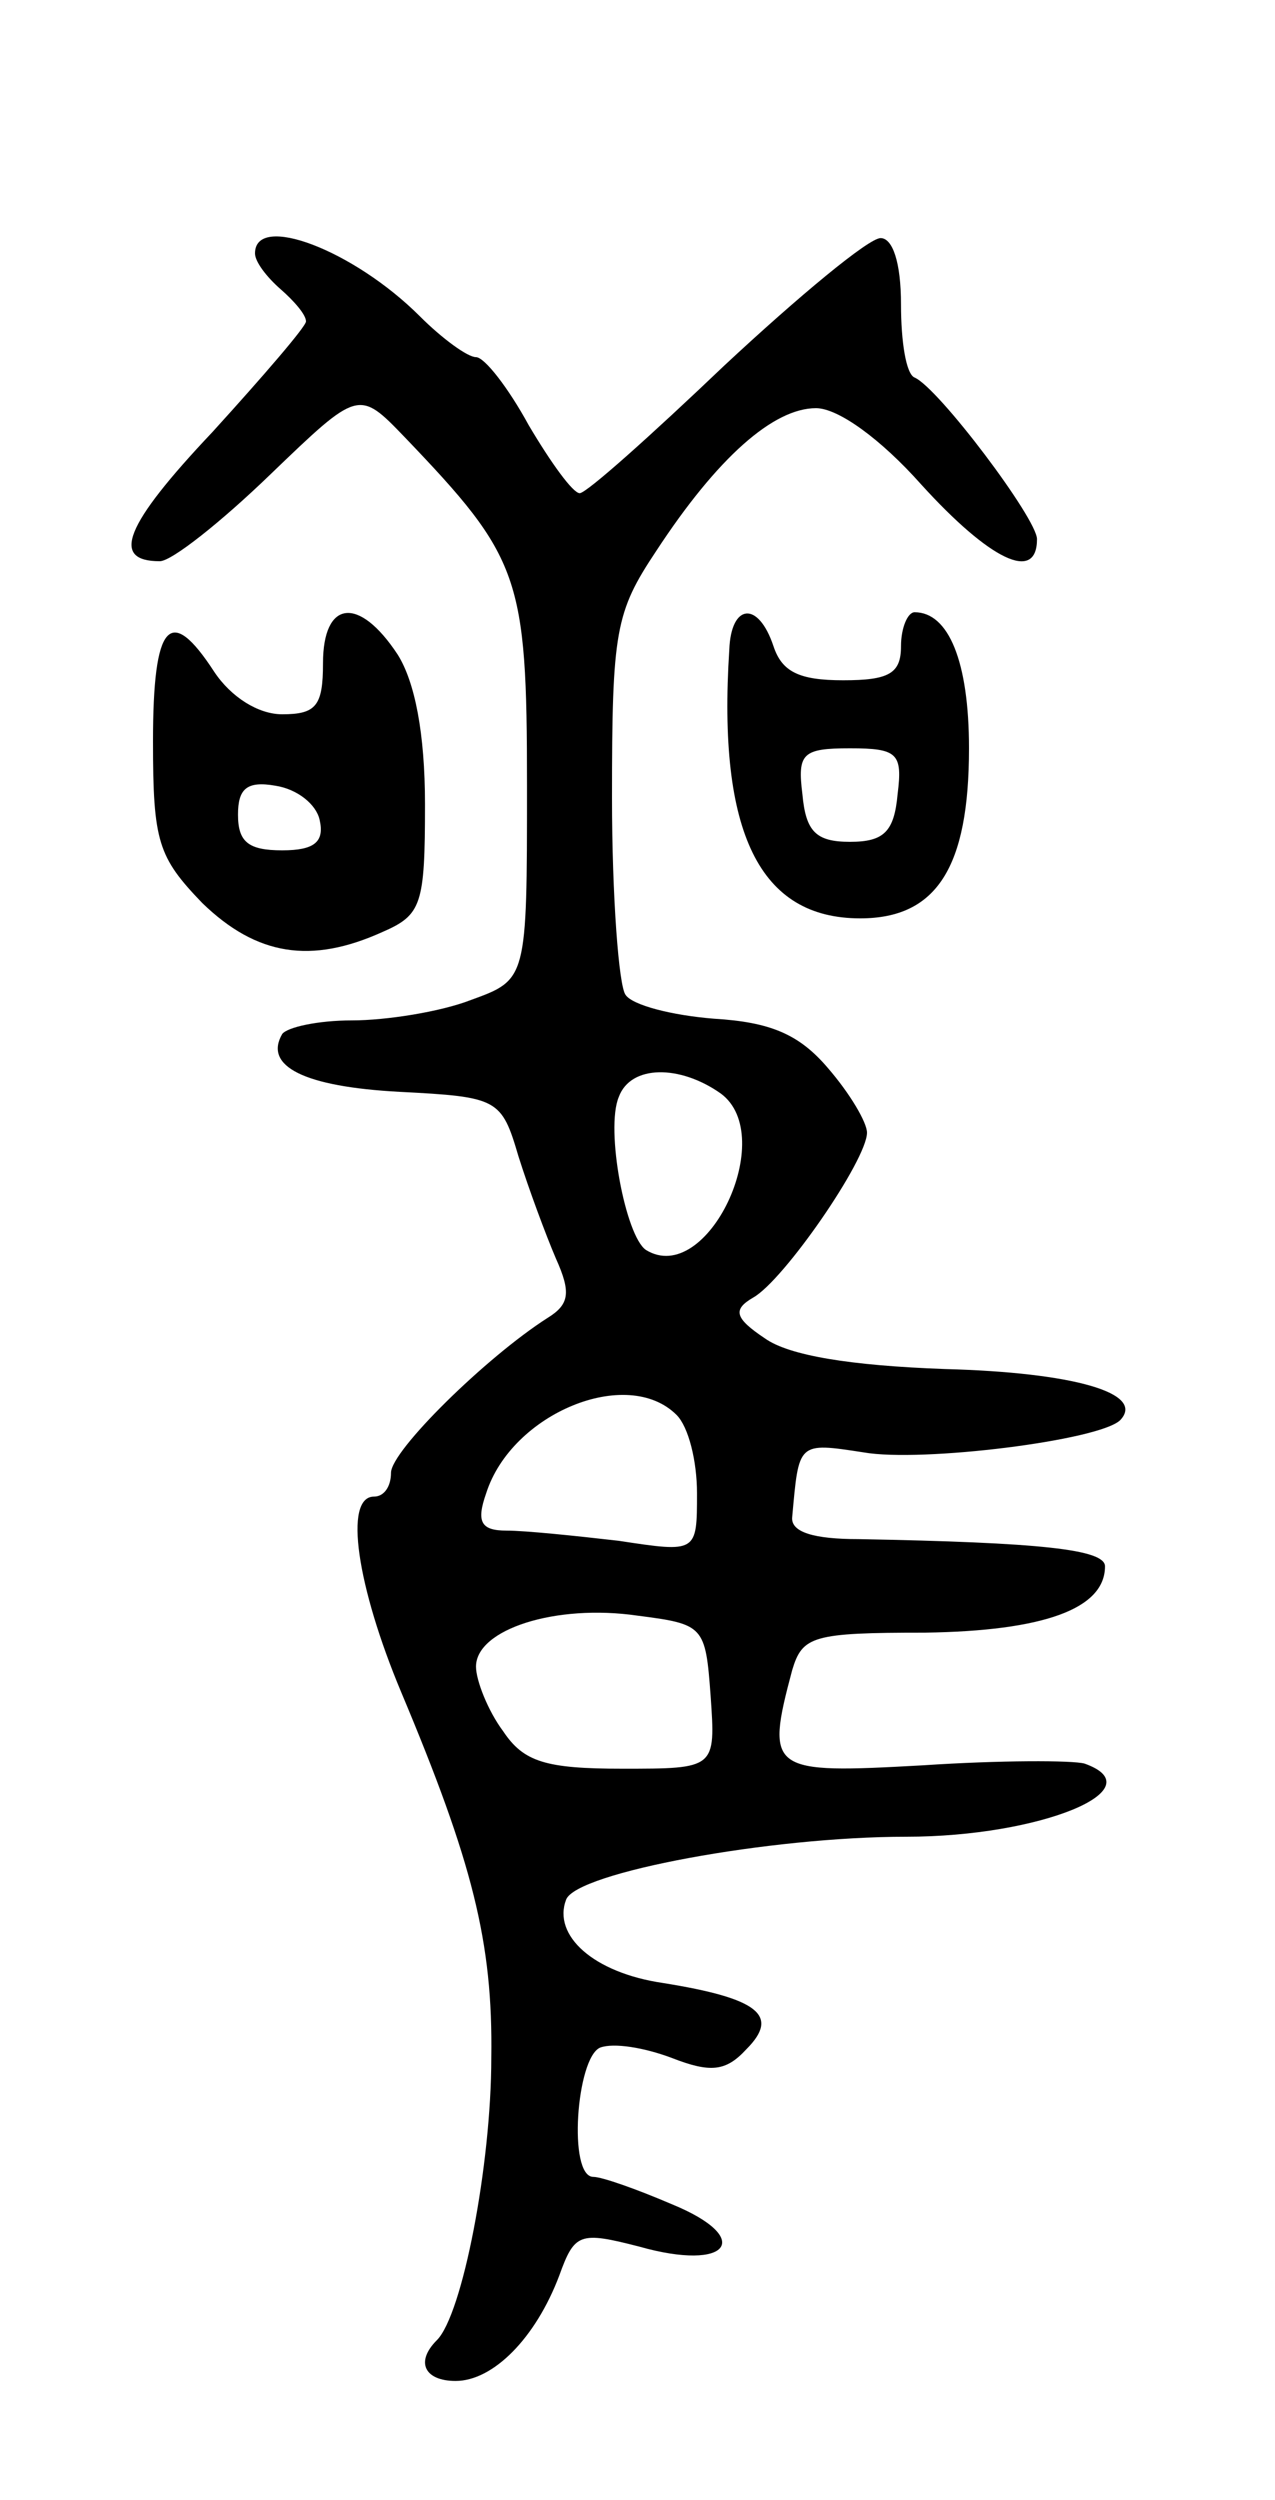
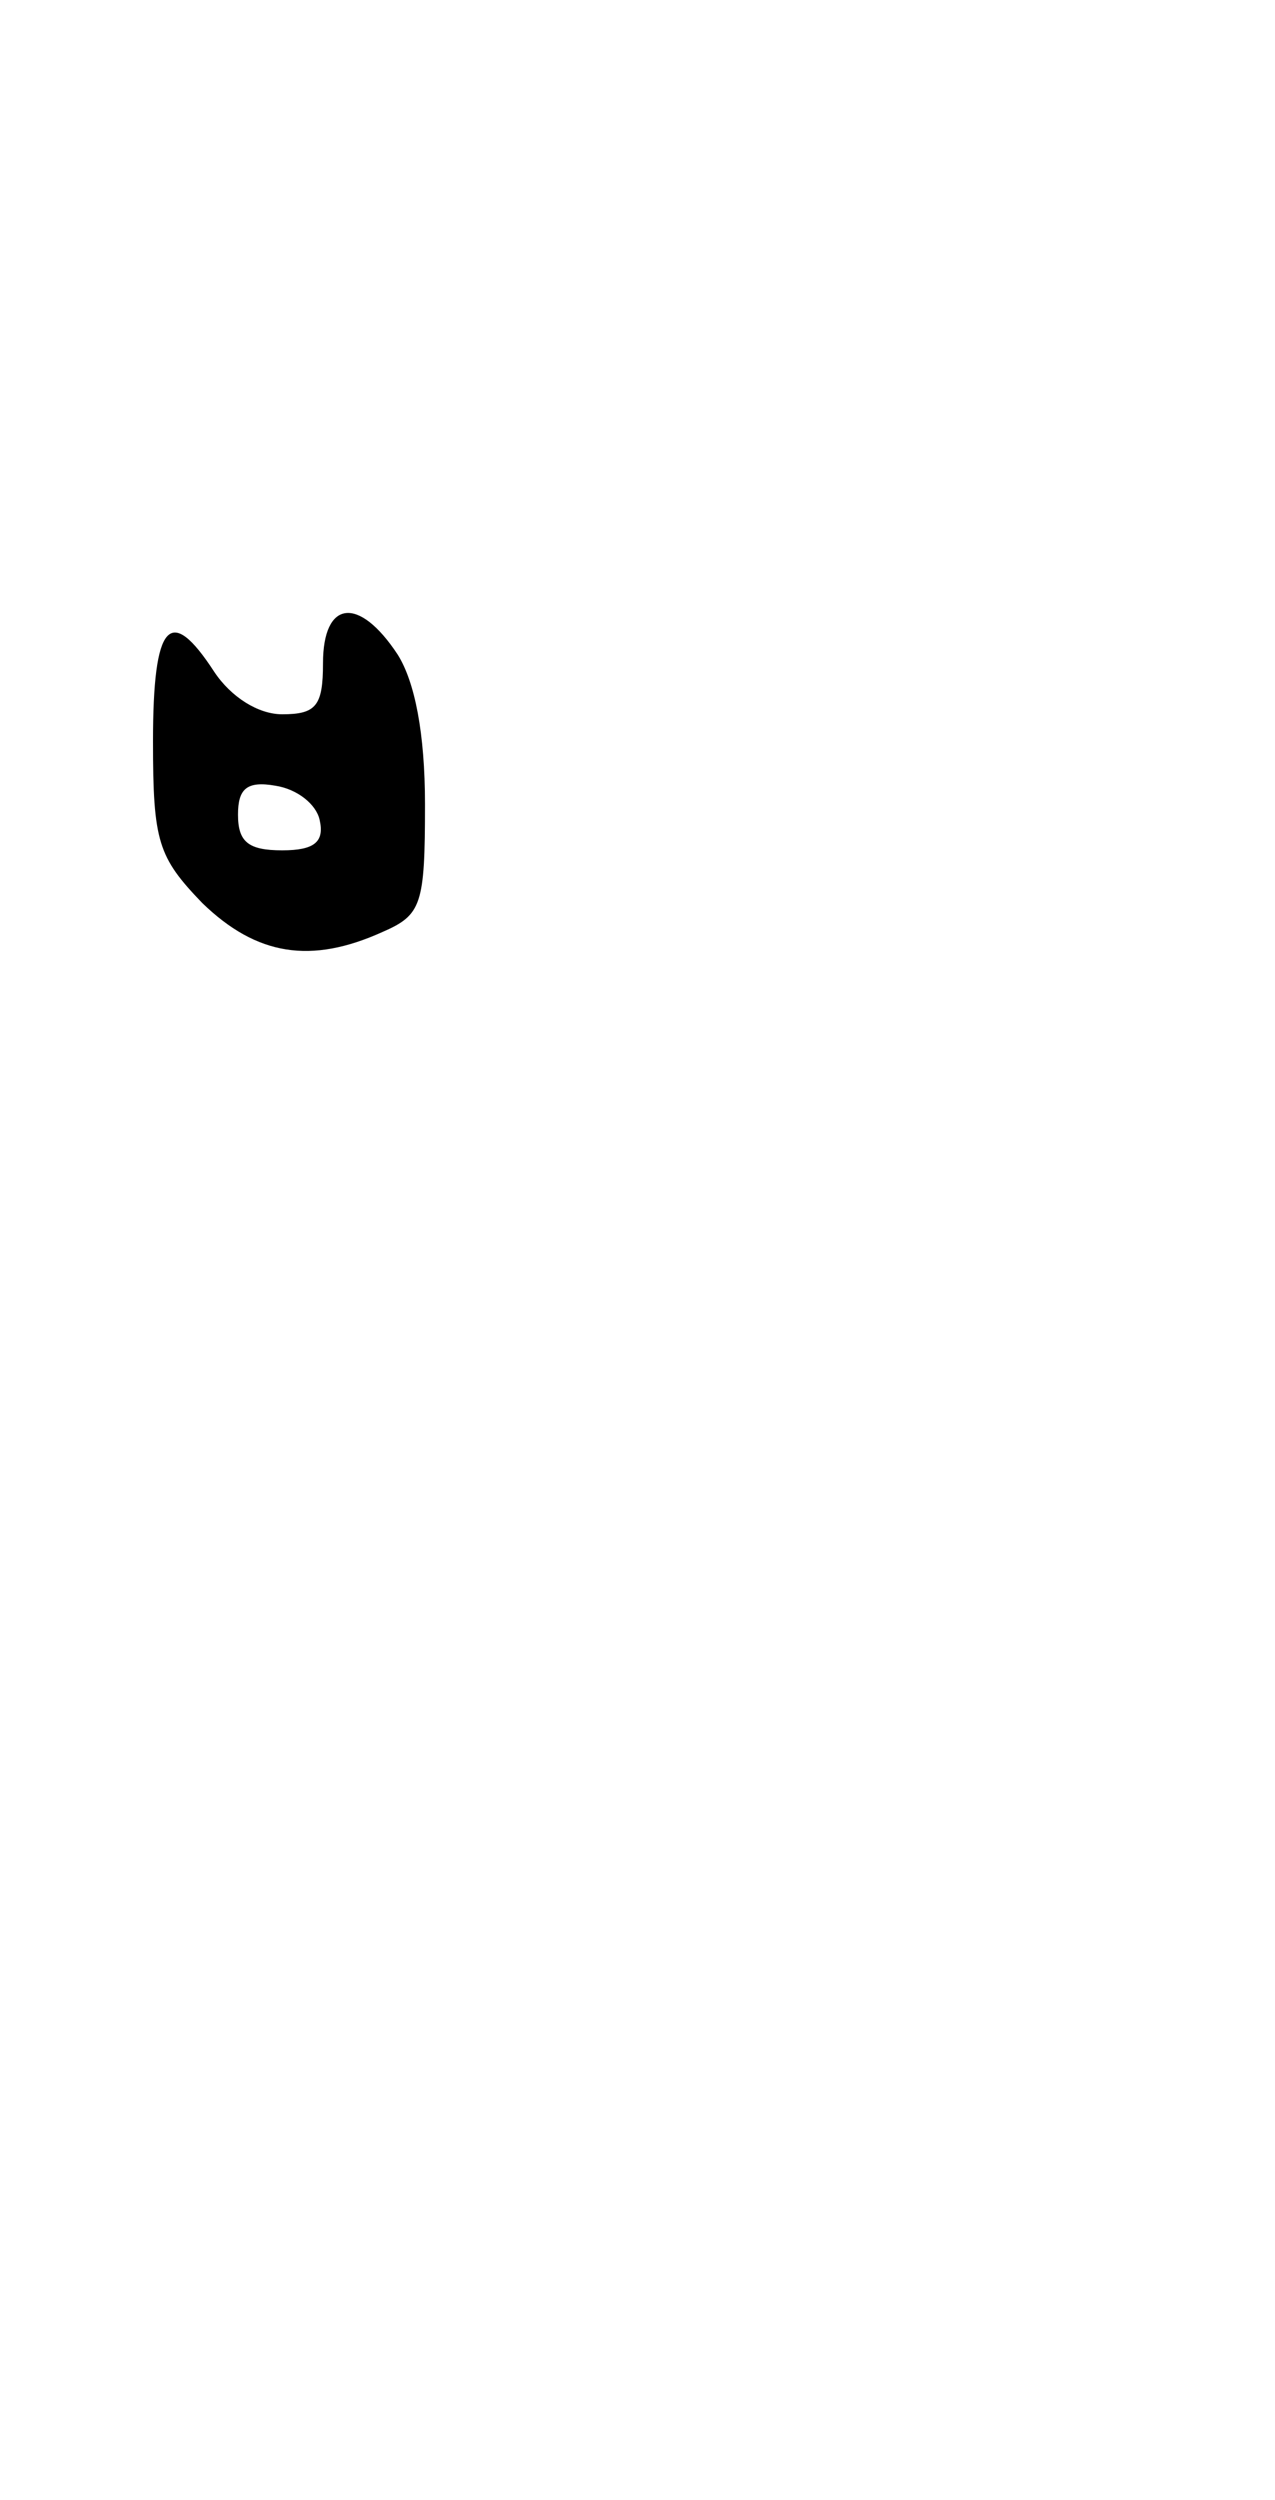
<svg xmlns="http://www.w3.org/2000/svg" version="1.0" width="75" height="147" viewBox="0 0 75 147">
  <g transform="translate(0,147) scale(0.1,-0.1)">
-     <path d="M150 1321 c0 -5 7 -14 15 -21 8 -7 15 -15 15 -19 0 -3 -25 -32 -55 -65 -52 -55 -60 -76 -31 -76 7 0 36 23 65 51 52 50 52 50 79 22 68 -71 72 -82 72 -205 0 -114 0 -114 -33 -126 -18 -7 -50 -12 -70 -12 -20 0 -38 -4 -41 -8 -11 -19 13 -31 69 -34 58 -3 60 -4 70 -38 6 -19 16 -46 22 -60 9 -20 8 -27 -5 -35 -36 -23 -92 -78 -92 -91 0 -8 -4 -14 -10 -14 -18 0 -10 -53 16 -115 42 -100 54 -147 53 -215 0 -63 -17 -151 -32 -166 -13 -13 -7 -24 11 -24 22 0 47 25 61 62 9 25 12 26 47 17 53 -15 68 5 19 25 -21 9 -41 16 -46 16 -15 0 -10 70 4 76 8 3 26 0 42 -6 23 -9 32 -8 44 5 20 20 7 30 -49 39 -41 6 -65 28 -57 49 6 16 120 37 200 37 79 0 147 28 105 43 -7 2 -50 2 -95 -1 -90 -5 -93 -4 -77 56 6 20 12 22 78 22 70 1 106 14 106 39 0 10 -38 14 -145 16 -26 0 -40 4 -39 13 4 44 3 44 42 38 34 -6 139 7 151 19 15 16 -28 28 -103 30 -56 2 -92 8 -106 18 -18 12 -19 17 -7 24 18 10 67 81 67 97 0 6 -10 23 -23 38 -17 20 -34 27 -67 29 -25 2 -48 8 -52 14 -4 5 -8 58 -8 116 0 98 2 109 26 145 36 55 69 84 94 84 13 0 38 -18 62 -45 40 -44 68 -58 68 -32 0 12 -58 89 -72 95 -5 2 -8 21 -8 43 0 25 -5 39 -12 39 -7 0 -48 -34 -92 -75 -43 -41 -81 -75 -85 -75 -4 0 -17 18 -30 40 -12 22 -26 40 -31 40 -5 0 -20 11 -33 24 -39 39 -97 61 -97 37z m274 -494 c34 -25 -8 -114 -44 -92 -12 8 -24 71 -16 90 7 19 36 19 60 2z m-26 -189 c7 -7 12 -27 12 -46 0 -35 0 -35 -46 -28 -26 3 -55 6 -66 6 -15 0 -18 5 -12 22 15 47 83 75 112 46z m20 -165 c3 -43 3 -43 -52 -43 -45 0 -58 4 -70 22 -9 12 -16 30 -16 38 0 22 47 37 95 30 39 -5 40 -6 43 -47z" />
    <path d="M190 1080 c0 -25 -4 -30 -24 -30 -14 0 -30 10 -40 25 -26 40 -36 29 -36 -41 0 -59 3 -68 29 -95 32 -31 64 -36 106 -17 23 10 25 16 25 75 0 42 -6 72 -16 88 -23 35 -44 32 -44 -5z m-2 -92 c3 -13 -3 -18 -22 -18 -20 0 -26 5 -26 21 0 15 5 20 22 17 13 -2 24 -11 26 -20z" />
-     <path d="M429 1088 c-7 -108 18 -158 77 -158 45 0 64 30 64 100 0 51 -12 80 -32 80 -4 0 -8 -9 -8 -20 0 -16 -7 -20 -34 -20 -26 0 -36 5 -41 20 -9 27 -25 25 -26 -2z m99 -85 c-2 -22 -8 -28 -28 -28 -20 0 -26 6 -28 28 -3 24 0 27 28 27 28 0 31 -3 28 -27z" />
  </g>
</svg>